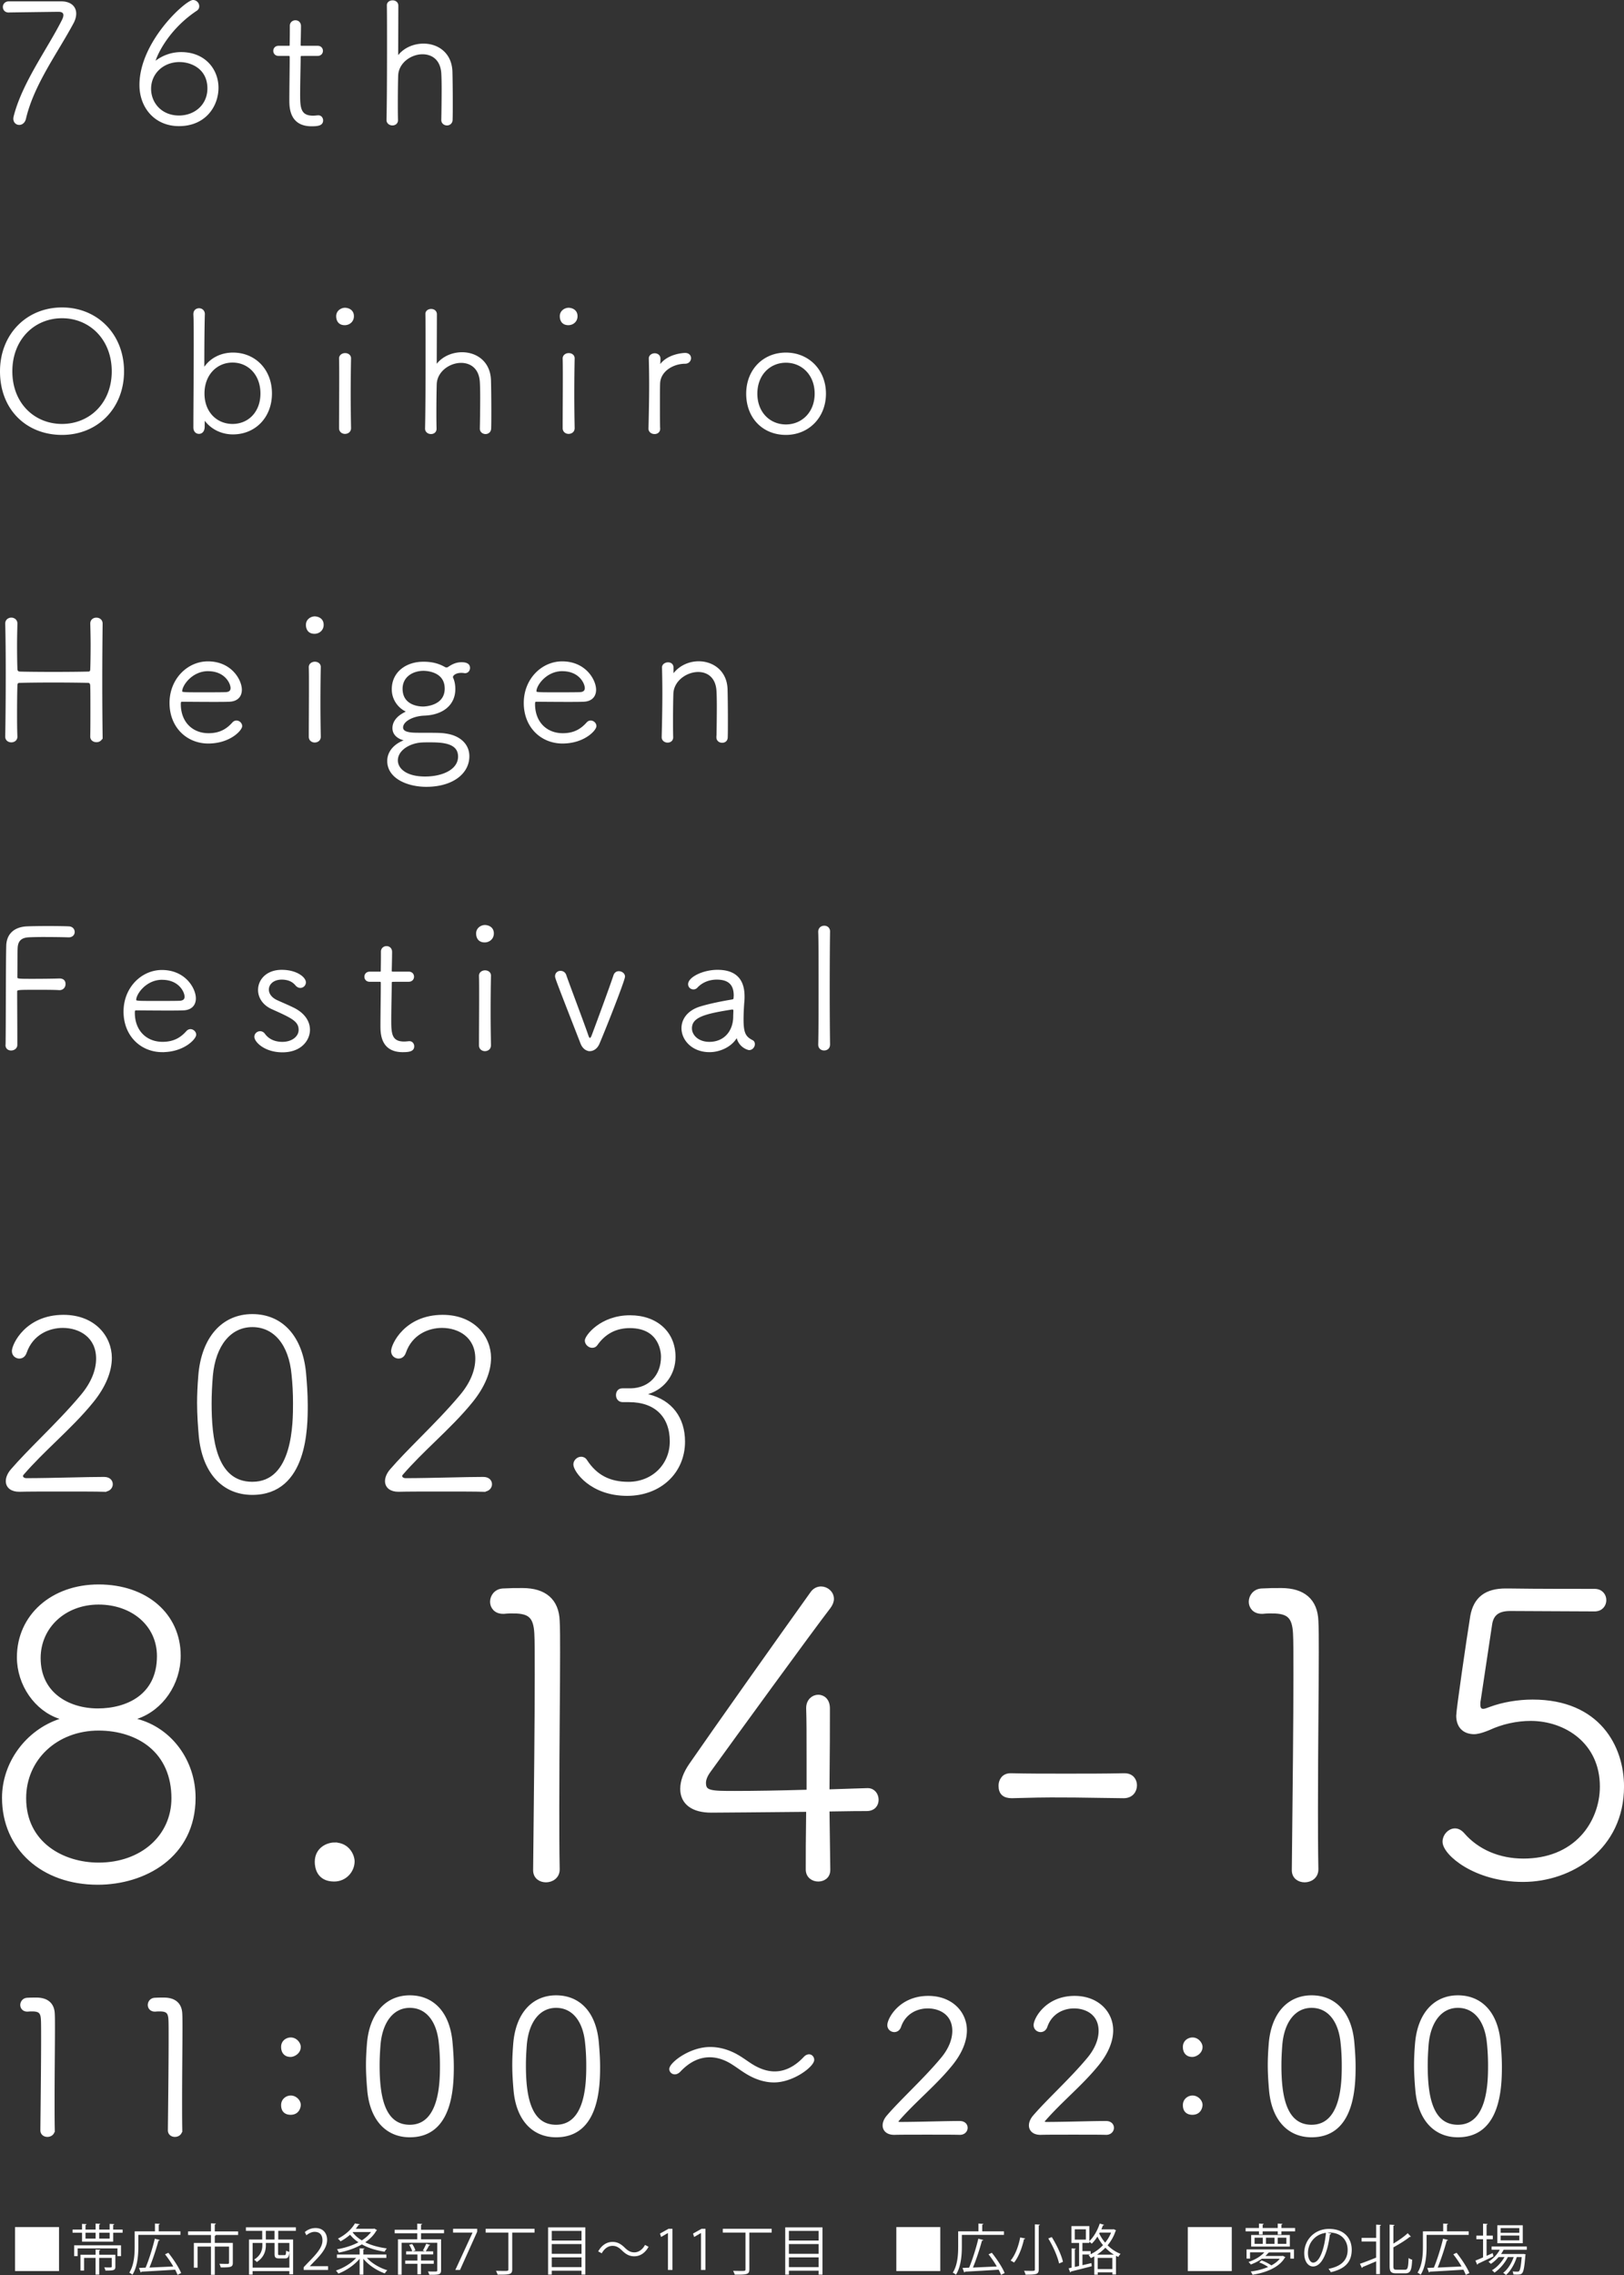
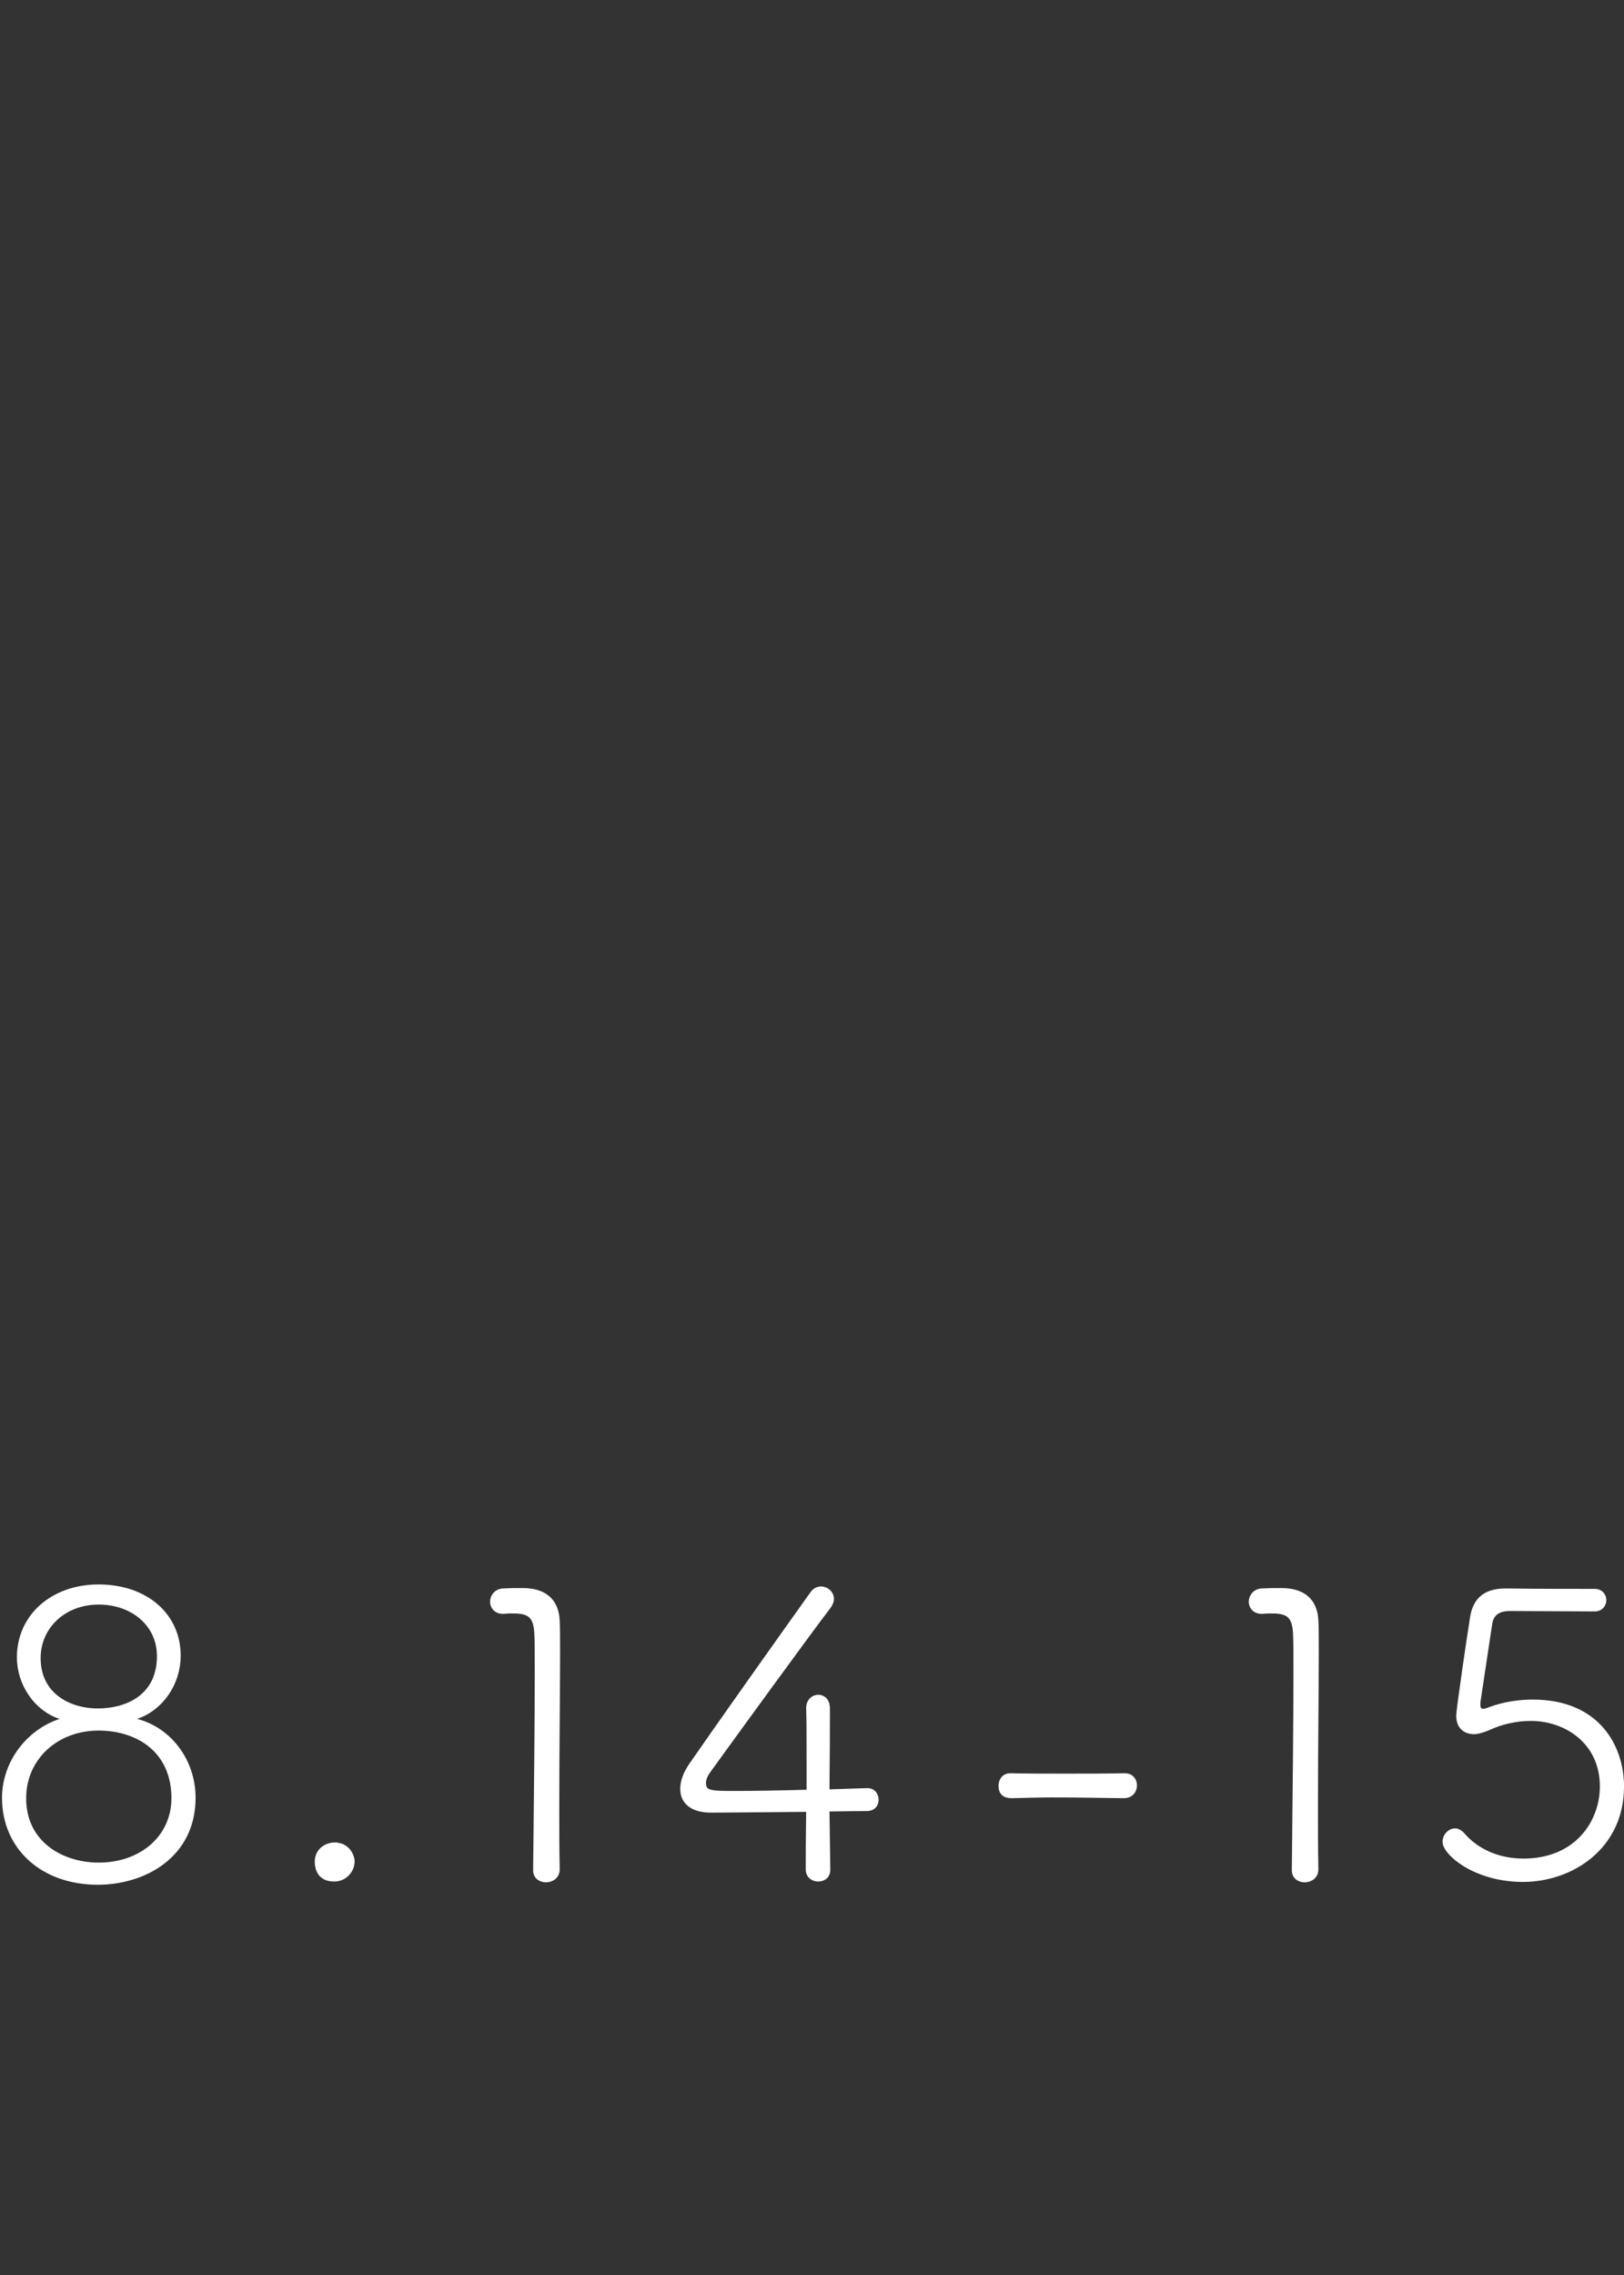
<svg xmlns="http://www.w3.org/2000/svg" width="605.34" height="847.73">
  <rect width="100%" height="100%" fill="#333333" stroke="none" />
  <g fill="#fff">
-     <path d="M5.61 829.86H22v16.39H5.61v-16.39zm36.59.92h3.5v1.19h-3.5v3.32H30.58v-3.32h-3.53v-1.19h3.53v-2.11l1.7.1c-.02.14-.14.25-.41.29v1.72h3.77v-2.23l1.74.1c-.02.14-.14.25-.41.29v1.84h3.89v-2.11l1.74.1c-.02.14-.12.25-.41.29v1.72zm-14.55 9.92v-4.04h17.46v4.04h-1.33v-2.89H28.94v2.89h-1.29zm15.35-.53v4.41c0 1.35-.47 1.5-3.69 1.5-.08-.37-.27-.86-.47-1.21.68.02 1.31.04 1.76.04.92 0 1.04-.02 1.04-.33v-3.24h-4.67v6.23h-1.35v-6.23h-4.28v4.73h-1.35v-5.9h5.64v-1.95l1.76.1c-.02.14-.14.25-.41.29v1.56H43zm-11.13-8.2v2.17h3.77v-2.17h-3.77zm9 2.17v-2.17h-3.89v2.17h3.89zm26.4-1.37h-15.7v4.26c0 3.11-.29 7.6-2.21 10.59-.25-.23-.84-.64-1.17-.78 1.84-2.87 2.01-6.91 2.01-9.82v-5.57h7.56v-2.91l1.82.12c-.02.14-.14.25-.41.29v2.5h8.09v1.31zm-4.53 6.66c1.89 2.36 3.95 5.51 4.78 7.56l-1.35.68c-.21-.55-.51-1.21-.88-1.93-4.61.31-9.51.57-12.54.74a.35.35 0 01-.31.27l-.63-1.66 2.46-.1c1.23-2.89 2.66-7.48 3.44-10.8l1.84.49c-.04.14-.23.25-.49.27-.8 2.99-2.15 7.11-3.36 10l8.89-.41c-.88-1.54-2.01-3.18-3.07-4.53l1.23-.57zm26.01-7.97v1.35h-8.59v.02h.31c-.02.14-.14.25-.41.29v2.64h6.72v7.4c0 1.62-.66 1.74-4.51 1.74-.06-.41-.31-.98-.49-1.37 1.48.04 2.73.04 3.12.04.37-.04.47-.12.47-.41v-6.04h-5.31v10.53h-1.43v-10.53h-4.98v7.87h-1.39v-9.22h6.37v-2.95H70.1v-1.35h8.53v-3.01l1.86.1c-.02.16-.14.27-.43.31v2.6h8.69zm21.53-.19h-6.56v3.22h5.53v12.99h-1.39v-1.21H94.15v1.31h-1.33v-13.09h4.92v-3.22h-6.07v-1.33h18.61v1.33zm-2.42 13.71v-9.2h-4.2v4c0 .45.08.53.62.53h1.76c.47 0 .55-.21.62-1.68.27.21.8.39 1.19.49-.16 1.95-.51 2.42-1.64 2.42h-2.09c-1.46 0-1.78-.37-1.78-1.74v-4.02H99.1v.9c0 1.97-.66 4.49-3.4 6.21-.18-.25-.7-.74-1-.9 2.58-1.56 3.09-3.67 3.09-5.35v-.86h-3.63v9.2h13.71zm-5.53-10.49v-3.22h-3.24v3.22h3.24zm19.96 11.35h-9.08v-1.04l1.5-1.58c3.65-3.69 5.49-5.92 5.49-8.42 0-1.64-.72-3.16-2.93-3.16-1.23 0-2.34.68-3.07 1.27l-.57-1.19a6.01 6.01 0 013.98-1.5c3.09 0 4.32 2.25 4.32 4.37 0 2.89-2.03 5.35-5.21 8.54l-1.21 1.27v.04h6.78v1.39zm21.71-4.5h-7.25c1.82 2.03 4.82 3.77 7.62 4.61-.33.29-.74.82-.94 1.17-2.91-1.02-6.05-3.07-7.99-5.45v5.92h-1.39v-5.94c-1.95 2.38-5.1 4.47-7.93 5.55-.21-.35-.62-.86-.9-1.15 2.71-.86 5.7-2.68 7.54-4.71h-7.17v-1.25h8.46v-2.32l1.8.1c-.02.16-.14.27-.41.29v1.93h8.57v1.25zm-4.47-10.92l1.02.57c-.04.08-.16.14-.25.18-.98 1.74-2.44 3.18-4.16 4.37 2.29 1.13 5.06 1.88 8.05 2.27-.29.31-.66.86-.82 1.23-3.16-.49-6.07-1.37-8.48-2.73-2.6 1.5-5.64 2.5-8.61 3.07-.1-.37-.41-.94-.66-1.25 2.71-.45 5.55-1.31 7.99-2.6-1.21-.8-2.25-1.74-3.12-2.83-1 .9-2.19 1.74-3.57 2.48-.23-.33-.66-.8-.98-1 3.09-1.54 5.27-3.77 6.35-5.68l1.8.31c-.04.14-.18.25-.45.25-.29.47-.63.94-1.02 1.43h6.64l.25-.08zm-7.95 1.29l-.12.12c.86 1.17 2.03 2.15 3.4 2.99 1.39-.88 2.58-1.93 3.44-3.11h-6.72zm33.94.45h-8.57v2.25h7.46v11.54c0 .86-.23 1.27-.86 1.48-.66.21-1.84.23-3.53.21-.1-.37-.31-.88-.51-1.25.7.02 1.35.04 1.88.04 1.52 0 1.6 0 1.6-.47v-10.25h-13.28v11.89h-1.37v-13.18h7.19v-2.25h-8.42v-1.31h8.42v-2.29l1.84.12c-.02.14-.14.25-.43.29v1.88h8.57v1.31zm-3.85 11.37h-4.75v3.91h-1.33v-3.91h-4.55v-1.19h4.55v-2.28h-4.2v-1.15h2.27c-.18-.68-.66-1.7-1.15-2.44l1.11-.31c.53.72 1.02 1.74 1.23 2.42l-1.04.33h4.63c-.27-.1-.64-.25-.82-.31.43-.7.96-1.8 1.25-2.54l1.5.45c-.06.12-.2.18-.41.18-.33.63-.84 1.56-1.29 2.21h2.79v1.15h-4.53v2.28h4.75v1.19zm7.2-13.03h9v1.09l-6.41 14.26h-1.74l6.41-13.89v-.04h-7.25v-1.41zm30.38 0v1.41h-8.32v13.67c0 1.09-.29 1.54-1.07 1.76-.78.25-2.15.27-4.38.25-.1-.41-.39-1.03-.62-1.43 1.07.02 2.09.04 2.85.04 1.64 0 1.78 0 1.78-.62v-13.67h-8.46v-1.41h18.22zm5.05-.54h13.89v17.62h-1.43v-1.46h-11.09v1.46h-1.37v-17.62zm12.46 1.33h-11.09v3.59h11.09v-3.59zm0 4.9h-11.09v3.63h11.09v-3.63zm-11.09 8.59h11.09v-3.63h-11.09v3.63zm36.09-7.58c-1.29 2.32-3.18 3.55-5.33 3.55-1.84 0-3.14-.76-4.57-2.15-1.13-1.09-2.05-1.74-3.57-1.74-1.66 0-3.11 1.13-3.98 2.77l-1.33-.7c1.29-2.32 3.18-3.54 5.33-3.54 1.84 0 3.14.76 4.57 2.15 1.13 1.09 2.07 1.74 3.57 1.74 1.66 0 3.12-1.13 3.98-2.77l1.33.7zm7.22 8.64v-13.75h-.04l-2.52 1.46-.41-1.27 3.18-1.78h1.46v15.35h-1.66zm12.32 0v-13.75h-.04l-2.52 1.46-.41-1.27 3.18-1.78h1.45v15.35h-1.66zm26.34-15.34v1.41h-8.32v13.67c0 1.09-.29 1.54-1.07 1.76-.78.25-2.15.27-4.38.25-.1-.41-.39-1.03-.62-1.43 1.07.02 2.09.04 2.85.04 1.64 0 1.78 0 1.78-.62v-13.67h-8.46v-1.41h18.22zm5.05-.54h13.89v17.62h-1.43v-1.46h-11.09v1.46h-1.37v-17.62zm12.46 1.33h-11.09v3.59h11.09v-3.59zm0 4.9h-11.09v3.63h11.09v-3.63zm-11.09 8.59h11.09v-3.63h-11.09v3.63zm40.04-14.92h16.39v16.39H334.1v-16.39zm40.13 2.91h-15.7v4.26c0 3.11-.29 7.6-2.21 10.59-.25-.23-.84-.64-1.17-.78 1.84-2.87 2.01-6.91 2.01-9.82v-5.57h7.56v-2.91l1.82.12c-.02.14-.14.25-.41.29v2.5h8.09v1.31zm-4.53 6.66c1.89 2.36 3.96 5.51 4.78 7.56l-1.35.68c-.2-.55-.51-1.21-.88-1.93-4.61.31-9.51.57-12.54.74a.35.35 0 01-.31.27l-.63-1.66 2.46-.1c1.23-2.89 2.66-7.48 3.44-10.8l1.84.49c-.04.14-.23.25-.49.27-.8 2.99-2.15 7.11-3.36 10l8.89-.41c-.88-1.54-2.01-3.18-3.07-4.53l1.23-.57zm12.45-5.33c-.04.16-.18.25-.45.25-.59 2.66-1.82 6.41-3.71 8.73-.33-.23-.92-.57-1.29-.74 1.88-2.21 3.05-5.8 3.57-8.61l1.88.37zm3.59-5.25l1.88.1c-.02.16-.14.27-.43.29v16.35c0 1.07-.29 1.5-.98 1.74-.74.23-2.01.27-3.93.27-.1-.41-.35-1.07-.59-1.46.92.02 1.8.04 2.46.04 1.43 0 1.6 0 1.6-.57v-16.76zm9.02 14.57c-.51-2.46-2.19-6.35-4.02-9.32l1.31-.51c1.84 2.93 3.63 6.74 4.16 9.22l-1.46.62zm20.35-12.78l.9.43c-.02.1-.12.16-.18.23-.66 2.03-1.7 3.81-2.97 5.35 1.31 1.31 2.93 2.46 4.84 3.2-.29.25-.68.78-.86 1.13-.29-.12-.57-.27-.86-.41v6.97h-1.33v-.8h-5.47v.86h-1.29v-6.84c-.43.25-.88.47-1.31.66-.18-.33-.53-.84-.82-1.09l.57-.25h-2.85v3.98l3.34-.78.12 1.17c-2.85.74-5.86 1.5-7.77 1.97-.02.16-.12.27-.27.31l-.57-1.5 1.11-.25v-7.19l1.56.12c-.02.12-.12.23-.37.27v6.54l1.6-.37v-8.57h-2.85v-6.29h6.68v5.59c1.6-1.48 3.03-3.96 3.87-6.54l1.62.49c-.06.14-.22.21-.43.18-.18.49-.39 1-.59 1.5h4.34l.25-.06zm-14.49.04v3.85h4.14v-3.85h-4.14zm5.92 8.16v1.13c1.64-.78 3.24-1.93 4.61-3.38-.86-1.04-1.56-2.15-2.09-3.18-.66 1.03-1.37 1.93-2.13 2.64-.21-.22-.59-.55-.88-.78v.49h-2.58v3.07h3.07zm8.67 1.29c-1.21-.74-2.25-1.62-3.18-2.58-.96 1-2.03 1.87-3.12 2.58h6.29zm-6.05 5.37h5.47v-4.16h-5.47v4.16zm.57-13.26c.53 1.13 1.27 2.32 2.21 3.42.92-1.13 1.68-2.38 2.21-3.75h-4.24l-.18.33zm33.02-2.38h16.39v16.39h-16.39v-16.39zm34.89.35h5.1v1.25h-5.1v1.17h-1.37v-1.17h-5.62v1.17h-1.37v-1.17h-4.98v-1.25h4.98v-1.66l1.78.1c-.02.14-.14.25-.41.29v1.27h5.62v-1.66l1.76.1c-.02.16-.12.25-.39.29v1.27zm-12.99 11.41v-3.44h17.68v3.44h-1.35v-2.32h-7.81c-.08.06-.18.08-.33.08-.33.41-.72.84-1.17 1.25h6.25l.25-.06.96.51c-.04.08-.14.14-.21.18-2.15 3.71-7.23 5.62-12.05 6.37-.14-.37-.43-.9-.68-1.21 2.21-.27 4.51-.84 6.5-1.7-.92-.64-2.19-1.31-3.32-1.68l.84-.76c1.29.43 2.79 1.21 3.69 1.86 1.27-.68 2.36-1.5 3.12-2.48h-6.66c-1.11.78-2.48 1.54-4.14 2.15-.18-.29-.57-.74-.86-.94 2.73-.92 4.75-2.27 5.9-3.59h-5.31v2.32h-1.31zm1.72-8.81h14.41v4.32h-14.41v-4.32zm4.32 3.3v-2.29h-3.05v2.29h3.05zm4.37 0v-2.29h-3.18v2.29h3.18zm4.43 0v-2.29h-3.22v2.29h3.22zm16.72-3.83a.54.54 0 01-.51.33c-.74 6.37-2.87 11.93-6.27 11.93-1.72 0-3.28-1.72-3.28-4.96 0-4.92 3.83-9.04 9.22-9.04 5.92 0 8.48 3.75 8.48 7.75 0 4.88-2.83 7.23-7.79 8.38-.18-.33-.53-.88-.86-1.25 4.71-.9 7.13-3.2 7.13-7.07 0-3.38-2.17-6.46-6.97-6.46-.21 0-.43.02-.62.04l1.45.35zm-1.97-.27c-4.14.51-6.7 3.93-6.7 7.52 0 2.19.94 3.57 1.93 3.57 2.48 0 4.26-5.47 4.78-11.09zm18.72 1.89v-4.96l1.82.12c-.02.14-.14.25-.41.29v18.05h-1.41v-4.78c-1.91.82-3.79 1.62-5.06 2.13 0 .16-.1.31-.25.35l-.74-1.56c1.54-.51 3.79-1.39 6.04-2.3v-6h-5.43v-1.35h5.43zm6.43 10.55c0 1.07.21 1.29 1.13 1.29h3.24c1 0 1.15-.9 1.29-4.37.35.29.92.55 1.33.64-.18 3.77-.55 5.08-2.54 5.08h-3.44c-1.86 0-2.42-.57-2.42-2.66v-15.49l1.84.12c-.02.14-.14.25-.43.29v6.66c2.01-1.21 4.06-2.64 5.33-3.87l1.19 1.29c-.06.06-.14.08-.25.08-.06 0-.12 0-.18-.02-1.48 1.25-3.87 2.68-6.09 3.93v7.03zm28.07-11.68h-15.7v4.26c0 3.11-.29 7.6-2.21 10.59-.25-.23-.84-.64-1.17-.78 1.84-2.87 2.01-6.91 2.01-9.82v-5.57h7.56v-2.91l1.82.12c-.02.14-.14.25-.41.29v2.5h8.09v1.31zm-4.53 6.66c1.89 2.36 3.96 5.51 4.78 7.56l-1.35.68c-.21-.55-.51-1.21-.88-1.93-4.61.31-9.51.57-12.54.74a.35.35 0 01-.31.27l-.63-1.66 2.46-.1c1.23-2.89 2.66-7.48 3.44-10.8l1.84.49c-.04.14-.23.25-.49.27-.8 2.99-2.15 7.11-3.36 10l8.89-.41c-.88-1.54-2.01-3.18-3.07-4.53l1.23-.57zm11.2 1.15l2.25-1.02c.04.12.08.25.29 1.21-2.11 1.02-4.36 2.11-5.8 2.77 0 .16-.1.29-.23.35l-.68-1.54c.78-.31 1.76-.72 2.85-1.19v-6.78h-2.5v-1.33h2.5v-4.47l1.7.12c-.02.14-.12.23-.39.27v4.08h2.32v1.33h-2.32v6.21zm14.98-2.25h-8.65c-.27.53-.59 1.04-.94 1.56h8.09l.29-.02.76.12-.08.41c-.35 4.45-.68 6.07-1.23 6.66-.49.51-1 .51-2.07.51-.35 0-.76-.02-1.17-.04-.02-.35-.12-.84-.31-1.15.8.08 1.52.08 1.82.08s.47-.02.63-.21c.37-.39.68-1.76.96-5.21h-1.84c-.78 2.54-2.34 5.29-4.04 6.68-.27-.27-.68-.62-1.04-.8 1.66-1.19 3.13-3.57 3.93-5.88h-2.17c-1.09 2.21-3.09 4.55-5 5.8-.23-.29-.61-.66-.94-.88 1.74-.98 3.59-2.95 4.69-4.92h-2.21c-.86 1-1.87 1.88-2.89 2.54-.21-.23-.61-.62-.88-.82 1.62-.98 3.22-2.6 4.22-4.45h-3.05v-1.21h13.12v1.21zm-1.5-9.14v6.68h-9.49v-6.68h9.49zm-1.29 2.81v-1.76h-6.95V832h6.95zm0 2.81v-1.78h-6.95v1.78h6.95z" />
-     <path d="M38.8 555.35h.08c1.75 0 2.66-1.16 2.66-2.3 0-1.02-.72-2.21-2.75-2.21-3.37 0-8 .1-12.9.21-5.55.12-11.29.25-16.04.25-1.03 0-1.78-.56-1.78-1.33 0-.32.21-.65.36-.79 3.81-4.39 8.03-8.49 12.12-12.45 4.8-4.66 9.76-9.47 13.97-14.71 4.36-5.43 6.67-10.98 6.67-16.04 0-7.72-6.02-15.54-17.54-15.54-13.84 0-18.72 10.71-18.72 13 0 1.49 1.18 2.3 2.3 2.3.49 0 1.68-.18 2.24-1.85 2.45-7.06 8.79-9.58 13.91-9.58 6.44 0 12.94 3.69 12.94 11.95 0 4.57-2.03 9.38-5.86 13.91-4.58 5.48-9.87 10.85-15 16.04-4.07 4.13-7.92 8.03-10.95 11.54-1.18 1.33-1.85 2.84-1.85 4.14 0 2.15 1.71 3.48 4.48 3.48h.18c2.8-.09 9.4-.09 15.79-.09s12.97 0 15.7.09zm35.79-20.32c1.27 13.46 8.54 21.5 19.45 21.5 20.17 0 20.17-24.81 20.17-32.96 0-4.26-.34-8.61-.63-11.92-1.27-13.46-8.57-21.49-19.54-21.49s-18.52 8.41-19.63 22.49c-.31 3.9-.45 7.12-.45 10.11 0 4.45.34 8.9.63 12.28zm19.45 17.62c-14.04 0-15.66-16.96-15.66-29.73 0-3.14.15-6.51.46-10.3 1.04-11.48 6.87-18.61 15.21-18.61s14.08 6.79 15.12 18.15c.36 3.31.55 7 .55 10.67 0 7.37 0 29.82-15.66 29.82zm86.11 2.7h.08c1.75 0 2.66-1.16 2.66-2.3 0-1.02-.72-2.21-2.75-2.21-3.37 0-8 .1-12.9.21-5.55.12-11.29.25-16.04.25-1.03 0-1.78-.56-1.78-1.33 0-.32.21-.65.36-.79 3.81-4.39 8.03-8.49 12.12-12.45 4.8-4.66 9.76-9.47 13.97-14.71 4.36-5.43 6.67-10.98 6.67-16.04 0-7.72-6.02-15.54-17.54-15.54-13.84 0-18.72 10.71-18.72 13 0 1.49 1.18 2.3 2.3 2.3.49 0 1.68-.18 2.24-1.85 2.45-7.06 8.79-9.58 13.91-9.58 6.44 0 12.94 3.69 12.94 11.95 0 4.57-2.03 9.38-5.86 13.91-4.58 5.48-9.87 10.85-15 16.04-4.07 4.13-7.92 8.03-10.95 11.54-1.18 1.33-1.85 2.84-1.85 4.14 0 2.15 1.71 3.48 4.48 3.48h.18c2.8-.09 9.4-.09 15.79-.09s12.97 0 15.7.09zm36.46-12.04c-1.13 0-2.39 1.02-2.39 2.39 0 2.29 6.06 11.19 19.54 11.19 12.21 0 21.08-8.29 21.08-19.72 0-8.77-4.76-15.01-13.06-17.1l-2.02-.51 1.98-.65c5.81-1.91 9.56-7.13 9.56-13.31 0-8.97-6.61-15-16.45-15-10.87 0-16.36 7.42-16.36 8.92 0 1.22 1.21 2.21 2.21 2.21.72 0 1.21-.25 1.58-.82 3.06-4.34 7.26-6.53 12.48-6.53 11.79 0 12.13 9.99 12.13 11.13 0 7.18-4.68 12.12-11.66 12.31h-3.28c-1.36 0-1.84 1.09-1.84 2.03s.53 2.12 2.03 2.12h2.36c9.81 0 15.66 5.65 15.66 15.12 0 8.88-6.85 15.57-15.94 15.57-7.1 0-12.13-2.65-15.84-8.35-.54-.9-1.41-1-1.76-1z" stroke="#fff" stroke-miterlimit="10" />
    <path d="M36.75 591.4c-17.06 0-29.45 11-29.45 26.15 0 9.91 6.39 19.16 15.21 22l2.9.94-2.89.96c-12.23 4.08-20.77 15.78-20.77 28.45 0 18.49 14.27 31.4 34.7 31.4 17.07 0 35.45-9.83 35.45-31.4 0-13.5-8.64-25.19-21-28.43l-3.23-.85 3.16-1.07c9.14-3.09 15.52-12.38 15.52-22.6 0-15.04-12.17-25.55-29.6-25.55zm0 103.65c-13.49 0-28-7.82-28-25 0-14.94 12.04-26.2 28-26.2 7.65 0 14.6 2.26 19.56 6.36 5.62 4.65 8.59 11.51 8.59 19.84 0 14.49-11.84 25-28.15 25zm-.3-57.45c-11.1 0-22.3-6.11-22.3-19.75 0-11.94 9.72-20.95 22.6-20.95s22.75 8.31 22.75 20.2c0 15.11-11.91 20.5-23.05 20.5zm88.23 49.95c-2.46 0-6.35 1.68-6.35 6.2 0 1.91.6 6.35 6.2 6.35 4.11 0 6.65-3.37 6.65-6.5 0-1.9-1.64-6.05-6.5-6.05zm66.69-87.35c6.32 0 8.46 2.05 8.8 8.45.15 2.42.15 7.91.15 15.5 0 17.07-.29 43.73-.48 61.37-.05 4.39-.09 8.23-.12 11.24v.14c0 2.42 1.91 3.5 3.8 3.5s4.1-1.19 4.1-3.8v-.15c-.15-7.19-.15-15.12-.15-22.8 0-11.82.09-23.97.17-34.69.07-8.65.13-16.82.13-23.21 0-4.97 0-9.27-.15-11.79-.28-7.34-4.7-11.21-12.8-11.21-3.15 0-4.32 0-7.3.15-2.5.12-3.85 2.12-3.85 3.95 0 1.69 1.19 3.5 3.8 3.5h.4c1.38-.15 2.46-.15 3.5-.15zm110.14 73.94l-.02 1.03c-.15 10.04-.15 16.09-.15 21.43 0 2.4 1.89 3.5 3.65 3.5 1.61 0 3.5-.88 3.5-3.35v-.15l-.31-22.58 1-.02c8.11-.15 11.97-.15 13.82-.15 2.58 0 3.5-1.65 3.5-3.2 0-1.66-1.05-3.35-3.05-3.35h-.15c-.4 0-1.87.05-4.55.14-2.22.07-5.32.18-9.52.31l-1.04.03v-1.04c.16-15.29.16-22.84.16-30.14 0-3.03-1.81-4.1-3.35-4.1-1.7 0-3.5 1.38-3.5 3.95v.15c.15 4.18.15 10.29.15 18.75v12.52l-.97.03c-9.46.28-19.7.45-26.73.45-8.83 0-11.8 0-11.8-4 0-1.4.62-2.96 1.84-4.64 8.93-12.37 38.17-52.59 44.72-61.07.73-.98 1.14-1.99 1.14-2.84 0-2.18-1.96-3.65-3.8-3.65-1.21 0-2.34.61-3.08 1.67-11.7 16.35-36.35 51.14-45.14 63.89-2.17 3.12-3.27 6.11-3.27 8.88 0 4.99 3.84 7.85 10.55 7.85 1.43 0 20.89-.15 35.39-.3h1.03zm91.84-5.39c4.48 0 9.54.07 15.94.17 2.87.04 6.03.09 9.57.13 2.72 0 3.94-1.91 3.94-3.8 0-1.61-.96-3.5-3.65-3.5H419c-6.74.15-14.37.15-21.75.15s-14.41 0-20.42-.15h-.13c-2.58 0-3.5 1.97-3.5 3.65 0 2.52 1.22 3.65 3.95 3.65l2.79-.07c4.76-.12 8.87-.23 13.41-.23zm80.82-68.55c6.32 0 8.46 2.05 8.8 8.45.15 2.42.15 7.91.15 15.5 0 17-.29 43.57-.48 61.16-.05 4.48-.09 8.39-.12 11.45v.14c0 2.42 1.91 3.5 3.8 3.5s4.1-1.19 4.1-3.8v-.15c-.15-7.19-.15-15.12-.15-22.8 0-11.82.09-23.97.17-34.69.07-8.65.13-16.82.13-23.21 0-4.97 0-9.27-.15-11.79-.28-7.34-4.7-11.21-12.8-11.21-3.15 0-4.32 0-7.3.15-2.5.12-3.85 2.12-3.85 3.95 0 1.69 1.19 3.5 3.8 3.5h.4c1.38-.15 2.46-.15 3.5-.15zm68.18 82.1c-1.91 0-3.65 1.88-3.65 3.95 0 4.16 11.25 14 29 14s36.65-11.87 36.65-34.55c0-14.48-8.66-31.4-33.05-31.4-5.39 0-10.92.94-15.56 2.64l-.25.1c-1.15.43-1.9.71-2.64.71s-2.05-.32-2.05-2.5c0-.62 0-1.15.17-2l4.19-27.85c.54-4.16 3-6.1 7.74-6.1 2.39 0 9.5.04 16.44.08 6.59.04 13.01.07 15.06.07 2.3 0 3.35-1.66 3.35-3.2s-1.05-3.2-3.35-3.2c-22.71 0-29.19-.1-31.32-.14-.45 0-.73-.01-.93-.01h-.9c-7.17 0-11.05 2.98-12.22 9.38-1.48 9.18-5.23 34.99-5.23 37.02 0 3.75 2.1 5.9 5.75 5.9.51 0 2.03-.14 5.17-1.43 4.85-2.27 10.49-3.52 15.83-3.52 13.32 0 26.8 8.74 26.8 25.45 0 7.04-2.65 13.94-7.26 18.94-5.38 5.83-13.07 8.91-22.24 8.91s-17.35-3.48-22.81-9.8c-.83-.95-1.76-1.45-2.69-1.45z" stroke="#fff" stroke-miterlimit="10" stroke-width="2" />
-     <path d="M3.21 4.41c-1.26 0-1.89-.88-1.89-1.83 0-.88.63-1.76 1.89-1.83h19.53c3.59 0 5.42 1.83 5.42 4.35 0 1.01-.31 2.2-.95 3.4-5.92 11.09-14.74 22.81-17.77 35.66-.32 1.45-1.32 2.14-2.27 2.14-1.01 0-1.95-.76-1.95-2.08 0-.25.06-.57.13-.88C8.56 30.8 17.95 18.26 23.31 7.55c.38-.76.57-1.39.57-1.89 0-.95-.63-1.51-2.08-1.51-.44 0-15.31.19-18.52.25h-.06zm63.51 42.34c-9.01 0-14.49-6.87-14.49-15.06C52.22 15.56 69.42.25 71.94.25c1.2 0 2.08 1.01 2.08 2.08 0 .57-.25 1.13-.88 1.51C61.55 11.59 57.7 22.17 57.7 22.87q0 .13.06.13c.13 0 .25-.06.5-.25a15.43 15.43 0 019.26-3.09c8.82 0 13.67 6.3 13.67 13.04S76.53 46.75 66.7 46.75zm.25-23.88c-6.3 0-10.9 4.47-10.9 10.21 0 5.36 4.03 10.21 10.65 10.21 5.92 0 10.84-4.1 10.84-10.33 0-7.5-6.24-10.08-10.58-10.08zm45.86-2.27c-1.01 0-1.01.13-1.01.95 0 2.39-.19 8.88-.19 13.55 0 4.91.13 8.25 5.04 8.25.57 0 1.13-.06 1.76-.13h.25c.94 0 1.51.82 1.51 1.64 0 1.64-1.51 1.95-4.03 1.95-8.06 0-8.06-6.87-8.06-9.64 0-4.03.13-11.72.13-14.81v-1.01c0-.63-.19-.76-.63-.76h-3.72c-1.2 0-1.76-.82-1.76-1.64s.57-1.64 1.76-1.64h3.65c.57 0 .69-.06.69-.63 0-.25.06-3.28.06-5.48V9.63c0-1.2.94-1.83 1.83-1.83.94 0 1.83.63 1.83 1.95 0 1.83-.13 6.87-.13 6.87 0 .69.13.69.94.69h5.61c1.2 0 1.76.82 1.76 1.64s-.57 1.64-1.76 1.64h-5.54zm51.91 24.07c.06-2.65.13-7.56.13-11.53 0-2.58-.06-4.79-.13-5.8-.31-5.23-3.65-7.37-7.25-7.37-4.35 0-9.14 3.28-9.32 8.19-.06 1.95-.13 5.67-.13 10.14 0 2.02 0 4.16.06 6.43v.06c0 1.13-.88 1.7-1.83 1.7s-1.95-.63-1.95-1.76v-.06c.13-4.91.19-16.32.19-26.34 0-7.06 0-13.42-.06-16.32v-.06c0-1.01.94-1.58 1.89-1.58s1.89.57 1.89 1.76c0 2.33-.06 17.26-.06 18.59 0 .19.06.31.13.31s.13-.13.25-.25c2.2-2.83 5.8-4.28 9.32-4.28 5.23 0 10.27 3.28 10.52 10.14.06 2.02.13 6.68.13 11.03 0 2.65 0 5.23-.06 6.93 0 1.26-.95 1.89-1.83 1.89-.94 0-1.89-.63-1.89-1.76v-.06zM.25 138.37c0-13.67 9.77-23.56 22.87-23.56s22.87 9.89 22.87 23.56-9.77 23.44-22.87 23.44S.25 152.55.25 138.37zm41.65 0c0-12.03-8.38-20.04-18.78-20.04s-18.77 8-18.77 20.04 8.38 19.85 18.77 19.85 18.78-7.88 18.78-19.85zm34.2-21.23c-.13 4.79-.19 11.59-.19 19.15 0 .44 0 .69.13.69s.31-.13.57-.5c2.2-2.96 5.92-4.85 10.21-4.85 8.19 0 14.3 6.17 14.3 14.99s-6.11 15-14.3 15c-3.72 0-7.43-1.51-9.95-4.54-.38-.5-.57-.76-.69-.76-.06 0-.13 0-.13 2.58s-1.76 2.52-1.89 2.52c-.94 0-1.83-.69-1.83-2.14 0-6.49.13-20.29.13-30.56 0-5.17 0-9.45-.13-11.47-.06-1.89 1.32-2.14 1.89-2.14.95 0 1.89.69 1.89 1.95v.06zm21.23 29.49c0-7.06-4.66-11.78-10.65-11.78s-10.71 4.72-10.71 11.78 4.73 11.59 10.71 11.59 10.65-4.54 10.65-11.59zm31.19-25.71c-2.96 0-2.96-2.71-2.96-3.09 0-1.95 1.76-2.9 3.02-2.9.95 0 3.09.5 3.09 2.9 0 1.95-1.58 3.09-3.15 3.09zm2.08 38.62c0 1.26-1.01 1.89-2.02 1.89-.94 0-1.95-.63-1.95-1.89 0-5.36.06-12.73.06-18.59 0-2.96 0-5.54-.06-7.31v-.06c0-1.13 1.01-1.76 2.02-1.76.95 0 1.95.57 1.95 1.7v.06c-.06 2.65-.13 7.81-.13 13.23 0 4.47.06 9.14.13 12.66v.06zm48.51.13c.06-2.65.13-7.56.13-11.53 0-2.58-.06-4.79-.13-5.8-.31-5.23-3.65-7.37-7.25-7.37-4.35 0-9.14 3.28-9.32 8.19-.06 1.95-.13 5.67-.13 10.14 0 2.02 0 4.16.06 6.43v.06c0 1.13-.88 1.7-1.83 1.7s-1.95-.63-1.95-1.76v-.06c.13-4.91.19-16.32.19-26.34 0-7.06 0-13.42-.06-16.32v-.06c0-1.01.94-1.58 1.89-1.58s1.89.57 1.89 1.76c0 2.33-.06 17.26-.06 18.59 0 .19.06.32.13.32s.13-.13.25-.25c2.21-2.84 5.8-4.29 9.32-4.29 5.23 0 10.27 3.28 10.52 10.14.06 2.02.13 6.68.13 11.03 0 2.65 0 5.23-.06 6.93 0 1.26-.95 1.89-1.83 1.89-.94 0-1.89-.63-1.89-1.76v-.06zm32.76-38.75c-2.96 0-2.96-2.71-2.96-3.09 0-1.95 1.76-2.9 3.02-2.9.95 0 3.09.5 3.09 2.9 0 1.95-1.58 3.09-3.15 3.09zm2.08 38.62c0 1.26-1.01 1.89-2.02 1.89-.94 0-1.95-.63-1.95-1.89 0-5.36.06-12.73.06-18.59 0-2.96 0-5.54-.06-7.31v-.06c0-1.13 1.01-1.76 2.02-1.76.95 0 1.95.57 1.95 1.7v.06c-.06 2.65-.13 7.81-.13 13.23 0 4.47.06 9.14.13 12.66v.06zm31.87.25c0 1.13-.88 1.7-1.83 1.7-1.01 0-2.02-.63-2.02-1.76v-.06c.13-5.1.25-11.03.25-16.44 0-3.53-.06-6.87-.13-9.64v-.06c0-1.01 1.01-1.64 1.95-1.64s1.89.57 1.89 1.76c0 .95-.06 1.39-.06 2.27 0 .19.06.31.06.31.06 0 .19-.13.25-.25 2.77-3.84 8.44-4.22 9.2-4.22 1.32 0 1.95.82 1.95 1.7s-.69 1.83-1.95 1.83c-4.47 0-9.45 2.84-9.58 7.69-.06 1.64-.06 4.54-.06 8.13 0 2.58 0 5.54.06 8.63v.06zm32.57-13.1c0-8.76 6.17-15.06 14.55-15.06s14.68 6.3 14.68 15.06-6.3 15.12-14.68 15.12-14.55-6.05-14.55-15.12zm25.52 0c0-7.12-4.91-11.78-10.96-11.78s-10.9 4.66-10.9 11.78 4.85 11.72 10.9 11.72 10.96-4.66 10.96-11.72zM37.99 274.48c0 1.2-1.01 1.83-2.02 1.83-1.07 0-2.08-.63-2.08-1.83v-.06c.06-3.15.06-6.49.06-9.51 0-4.09 0-7.56-.06-9.2 0-1.26-.5-1.51-1.13-1.51-2.39-.06-7.56-.13-12.66-.13s-10.14.06-12.47.13c-.82 0-1.39.06-1.39 1.26-.06 1.7-.13 5.61-.13 10.14 0 2.77 0 5.8.13 8.82v.06c0 1.26-1.01 1.89-2.02 1.89s-2.02-.63-2.02-1.89v-.06c.13-6.93.19-15.5.19-23.56 0-6.99-.06-13.61-.19-18.46v-.06c0-1.26 1.01-1.95 2.02-1.95s2.02.69 2.02 1.95v.06c-.06 2.65-.13 5.36-.13 7.88 0 3.84.06 7.18.13 8.82 0 1.13.5 1.32 1.13 1.39 1.57.06 6.8.13 12.22.13s11.09-.06 13.36-.13c.82 0 .95-.57.95-1.32.06-1.51.13-4.91.13-8.82 0-2.52-.06-5.29-.13-7.94v-.06c0-1.32 1.01-1.95 2.02-1.95 1.07 0 2.08.69 2.08 1.95v.06c-.06 5.36-.13 13.42-.13 21.36s.06 15.75.13 20.67v.06zm39.69 2.33c-8 0-14.24-5.99-14.24-14.87s6.62-15.25 14.05-15.25c8.63 0 12.41 6.74 12.41 10.33 0 2.39-1.45 4.16-4.6 4.22-1.45.06-3.59.06-5.92.06-4.73 0-10.08-.06-11.47-.06-.63 0-.76.25-.76 1.13 0 6.87 4.54 11.09 10.58 11.09 4.6 0 7.18-1.95 9.14-4.16.38-.38.82-.57 1.26-.57.95 0 1.89.82 1.89 1.83 0 1.45-4.41 6.24-12.35 6.24zm-.13-26.97c-6.05 0-9.89 5.42-9.89 7.75 0 .63.57.63 7.88.63 3.28 0 6.8 0 8.57-.06 1.51-.06 2.08-.76 2.08-1.76 0-1.83-2.21-6.55-8.63-6.55zm39.69-13.92c-2.96 0-2.96-2.71-2.96-3.09 0-1.95 1.76-2.9 3.02-2.9.95 0 3.09.5 3.09 2.9 0 1.95-1.58 3.09-3.15 3.09zm2.08 38.62c0 1.26-1.01 1.89-2.02 1.89-.94 0-1.95-.63-1.95-1.89 0-5.36.06-12.73.06-18.59 0-2.96 0-5.54-.06-7.31v-.06c0-1.13 1.01-1.76 2.02-1.76.95 0 1.95.57 1.95 1.7v.06c-.06 2.65-.13 7.81-.13 13.23 0 4.47.06 9.14.13 12.66v.06zm38.49-27.72c2.83 0 5.36.5 7.81 1.89.31.19.57.25.82.25s.5-.06.76-.25c1.64-1.13 3.09-1.7 4.85-1.7 2.52 0 2.9 1.07 2.9 1.89s-.57 1.7-1.64 1.7c-.13 0-.31-.06-.44-.06-.32-.06-.69-.06-1.01-.06-2.08 0-3.28 1.07-3.28 1.83 0 .13.06.25.13.44.63 1.39.76 2.96.76 4.03 0 5.48-4.1 9.39-11.47 9.64-4.16.19-8 2.21-8 4.66 0 2.02 3.02 2.21 6.05 2.21 8.19 0 8.63.06 10.21.31 4.79.69 8.44 3.59 8.44 8.19 0 6.36-6.11 11.15-15.81 11.15-6.87 0-14.3-3.02-14.3-9.39 0-3.53 2.65-6.17 5.92-7.43.44-.19.69-.25.69-.32s-.38-.06-.95-.25c-2.08-.63-3.72-2.02-3.72-4.22 0-1.26.44-3.72 4.41-5.73.44-.25.63-.38.63-.5s-.38-.25-.82-.5c-2.39-1.39-4.47-4.16-4.47-7.75 0-6.49 5.48-10.02 11.4-10.02h.13zm2.14 29.55c-1.01 0-2.02 0-2.83.06-4.35.25-9.07 2.9-9.07 6.93 0 2.96 3.02 6.24 10.4 6.24 6.55 0 12.54-2.65 12.54-7.69 0-5.48-6.62-5.54-11.03-5.54zm-2.08-26.65c-4.16 0-8.06 2.39-8.06 6.93 0 6.87 7.31 6.87 7.88 6.87.82 0 8.32-.32 8.32-6.93s-7.12-6.87-8.13-6.87zm51.85 27.09c-8 0-14.24-5.99-14.24-14.87s6.62-15.25 14.05-15.25c8.63 0 12.41 6.74 12.41 10.33 0 2.39-1.45 4.16-4.6 4.22-1.45.06-3.59.06-5.92.06-4.73 0-10.08-.06-11.47-.06-.63 0-.76.25-.76 1.13 0 6.87 4.54 11.09 10.58 11.09 4.6 0 7.18-1.95 9.14-4.16.38-.38.82-.57 1.26-.57.95 0 1.89.82 1.89 1.83 0 1.45-4.41 6.24-12.35 6.24zm-.13-26.97c-6.05 0-9.89 5.42-9.89 7.75 0 .63.57.63 7.88.63 3.28 0 6.8 0 8.57-.06 1.51-.06 2.08-.76 2.08-1.76 0-1.83-2.21-6.55-8.63-6.55zm57.72 24.89c.06-2.65.13-7.56.13-11.53 0-2.58-.06-4.79-.13-5.8-.31-5.1-3.53-7.25-7.06-7.25-4.41 0-9.39 3.4-9.51 8.44-.06 1.95-.13 5.42-.13 9.76 0 2.02 0 4.1.06 6.36v.06c0 1.13-.88 1.7-1.83 1.7s-1.95-.63-1.95-1.76v-.06c.13-5.1.25-10.96.25-16.32 0-3.53-.06-6.8-.13-9.58v-.06c0-1.01 1.01-1.64 2.02-1.64.88 0 1.76.5 1.76 1.7v2.39c0 .19.06.25.06.25.06 0 .19-.06.25-.19 2.27-3.02 5.86-4.54 9.32-4.54 5.23 0 10.27 3.4 10.52 10.08.06 2.02.13 6.68.13 11.03 0 2.65 0 5.23-.06 6.93 0 1.26-.88 1.83-1.83 1.83s-1.89-.63-1.89-1.76v-.06zM2.33 389.35c.13-7.62.06-30.3.25-36.98.13-4.16 2.77-6.68 7.37-6.93 1.13-.06 4.54-.13 7.94-.13s6.74.06 7.81.13c1.26.06 1.89.95 1.89 1.83s-.63 1.76-2.02 1.76h-.06c-1.2-.06-5.42-.13-9.2-.13-2.46 0-4.73.06-5.8.13-2.71.19-3.97 1.51-4.16 3.91-.13 1.58-.06 7.31-.13 11.03 0 1.01.13 1.01 5.99 1.01 3.78 0 8.44-.06 9.89-.13.31 0 2.08-.06 2.08 1.83 0 1.01-.69 2.02-2.02 2.02h-.13c-1.64-.13-5.1-.13-8.32-.13-7.43 0-7.56 0-7.56 1.01 0 3.84.06 12.73.06 17.33v2.52c-.06 1.13-1.07 1.76-2.08 1.76-.94 0-1.83-.57-1.83-1.76v-.06zm58.21 2.46c-8 0-14.24-5.99-14.24-14.87s6.62-15.25 14.05-15.25c8.63 0 12.41 6.74 12.41 10.33 0 2.39-1.45 4.16-4.6 4.22-1.45.06-3.59.06-5.92.06-4.73 0-10.08-.06-11.47-.06-.63 0-.76.25-.76 1.13 0 6.87 4.54 11.09 10.58 11.09 4.6 0 7.18-1.95 9.14-4.16.38-.38.82-.57 1.26-.57.95 0 1.89.82 1.89 1.83 0 1.45-4.41 6.24-12.35 6.24zm-.13-26.97c-6.05 0-9.89 5.42-9.89 7.75 0 .63.57.63 7.88.63 3.28 0 6.8 0 8.57-.06 1.51-.06 2.08-.76 2.08-1.76 0-1.83-2.2-6.55-8.63-6.55zm44.86 27.03c-6.55 0-10.21-3.78-10.21-5.54 0-1.07.94-1.83 1.89-1.83.57 0 1.13.25 1.57.82 1.39 1.95 3.65 3.15 6.74 3.15 3.59 0 6.3-2.02 6.3-4.72 0-3.34-2.71-4.6-10.02-7.88-3.47-1.51-5.1-4.28-5.1-6.99 0-3.72 3.02-7.25 8.57-7.25s8.76 2.71 8.76 4.41c0 1.01-.82 1.83-1.83 1.83-.5 0-1.13-.25-1.64-.88-1.01-1.2-2.58-2.21-5.29-2.21-3.21 0-5.04 1.89-5.04 3.97 0 1.51 1.01 3.09 3.09 4.09 1.76.82 4.66 2.02 6.62 3.02 3.91 2.02 5.61 4.98 5.61 7.88 0 3.59-2.96 8.13-10.02 8.13zm41.52-26.27c-1.01 0-1.01.13-1.01.95 0 2.39-.19 8.88-.19 13.55 0 4.91.13 8.25 5.04 8.25.57 0 1.13-.06 1.76-.13h.25c.94 0 1.51.82 1.51 1.64 0 1.64-1.51 1.95-4.03 1.95-8.06 0-8.06-6.87-8.06-9.64 0-4.03.13-11.72.13-14.81v-1.01c0-.63-.19-.76-.63-.76h-3.72c-1.2 0-1.76-.82-1.76-1.64s.57-1.64 1.76-1.64h3.65c.57 0 .69-.06.69-.63 0-.25.06-3.28.06-5.48v-1.58c0-1.2.94-1.83 1.83-1.83.94 0 1.83.63 1.83 1.95 0 1.83-.13 6.87-.13 6.87 0 .69.13.69.94.69h5.61c1.2 0 1.76.82 1.76 1.64s-.57 1.64-1.76 1.64h-5.54zm33.89-14.68c-2.96 0-2.96-2.71-2.96-3.09 0-1.95 1.76-2.9 3.02-2.9.95 0 3.09.5 3.09 2.9 0 1.95-1.58 3.09-3.15 3.09zm2.08 38.62c0 1.26-1.01 1.89-2.02 1.89-.94 0-1.95-.63-1.95-1.89 0-5.36.06-12.73.06-18.59 0-2.96 0-5.54-.06-7.31v-.06c0-1.13 1.01-1.76 2.02-1.76.95 0 1.95.57 1.95 1.7v.06c-.06 2.65-.13 7.81-.13 13.23 0 4.47.06 9.14.13 12.66v.06zm37.11 1.89c-1.26 0-2.52-.88-3.21-2.58-9.51-24.38-9.51-24.45-9.51-25.08 0-1.13.88-1.76 1.76-1.76.82 0 1.64.44 1.95 1.45.76 2.33 6.74 18.08 8.19 22.37.25.82.57 1.2.82 1.2.32 0 .63-.44.88-1.07 1.51-3.97 6.8-18.33 8.19-22.56.32-.88 1.01-1.26 1.7-1.26 1.01 0 2.08.69 2.08 1.76 0 1.26-6.62 18.15-9.51 24.95-.69 1.64-2.02 2.58-3.34 2.58zm54.56-4.79c-1.89 3.21-6.11 5.17-9.95 5.17-6.36 0-10.21-4.35-10.21-8.7 0-3.15 2.08-6.36 6.74-7.81 3.91-1.2 9.01-2.14 11.66-2.58.76-.13 1.01-.31 1.01-.76 0-.31.06-.69.06-1.01 0-3.47-1.45-6.17-6.55-6.17-3.4 0-5.92 1.45-7.37 3.02-.38.44-.88.63-1.32.63-.95 0-1.76-.69-1.76-1.7 0-2.39 5.29-5.1 10.71-5.1 5.86 0 9.83 2.58 9.83 9.64 0 .57 0 1.13-.06 1.76-.19 2.08-.31 4.91-.31 6.99 0 5.23 1.01 6.49 3.53 7.81.5.25.69.76.69 1.26 0 .88-.76 1.95-1.89 1.95-.38 0-3.53-.88-4.41-4.35-.06-.19-.06-.25-.19-.25 0 0-.13.06-.19.19zm-.88-7.88c0-.69.06-1.39.06-2.14 0-.5-.19-.69-.63-.69h-.19c-9.89 1.57-15.12 2.83-15.12 7.25 0 2.65 2.52 5.29 6.74 5.29 5.8 0 9.14-4.35 9.14-9.7zm35.59 10.47c0 1.32-.94 1.95-1.95 1.95s-1.95-.63-1.95-1.95v-.06c.13-4.54.13-13.74.13-22.37s0-16.95-.13-19.53v-.06c0-1.39 1.01-2.02 2.02-2.02.95 0 1.89.63 1.89 1.89v.06c-.06 2.9-.13 12.29-.13 21.8 0 7.81.06 15.75.13 20.22v.06z" stroke-width=".5" stroke="#fff" stroke-miterlimit="10" />
-     <path d="M20.04 793.65c0 1.47-1.19 2.24-2.38 2.24-1.12 0-2.24-.7-2.24-2.1v-.07c.07-7.07.28-23.94.28-33.88 0-3.5 0-6.09-.07-7.21-.14-2.66-.84-3.5-3.64-3.5-.49 0-.98 0-1.61.07h-.21c-1.47 0-2.24-1.05-2.24-2.1s.77-2.24 2.24-2.31c1.4-.07 1.96-.07 3.43-.07 3.99 0 6.3 1.96 6.44 5.67.07 1.19.07 3.15.07 5.53 0 6.65-.14 17.01-.14 27.02 0 3.64 0 7.28.07 10.64v.07zm47.53 0c0 1.47-1.19 2.24-2.38 2.24-1.12 0-2.24-.7-2.24-2.1v-.07c.07-7.07.28-23.94.28-33.88 0-3.5 0-6.09-.07-7.21-.14-2.66-.84-3.5-3.64-3.5-.49 0-.98 0-1.61.07h-.21c-1.47 0-2.24-1.05-2.24-2.1s.77-2.24 2.24-2.31c1.4-.07 1.96-.07 3.43-.07 3.99 0 6.3 1.96 6.44 5.67.07 1.19.07 3.15.07 5.53 0 6.65-.14 17.01-.14 27.02 0 3.64 0 7.28.07 10.64v.07zm40.74-27.56c-2.1 0-3.15-1.4-3.15-3.36 0-2.17 1.82-3.15 3.22-3.15 2.03 0 3.36 1.89 3.36 3.15 0 2.24-2.24 3.36-3.43 3.36zm0 21.56c-.7 0-3.15-.14-3.15-3.22 0-2.17 1.82-3.22 3.22-3.22 1.75 0 3.36 1.54 3.36 3.15 0 .42-.28 3.29-3.43 3.29zm28.97-8.63c-.28-3.22-.49-6.37-.49-9.52 0-2.59.14-5.18.35-7.84.91-11.55 7.14-17.78 15.61-17.78s14.49 5.88 15.54 17.01c.28 3.15.49 6.23.49 9.24 0 8.12-.63 25.9-16.03 25.9-8.33 0-14.42-5.88-15.47-17.01zm27.09-9.45c0-2.8-.14-5.6-.42-8.19-.77-8.4-4.9-13.58-11.2-13.58s-10.5 5.46-11.27 13.93c-.21 2.59-.35 5.25-.35 7.91 0 11.06 1.68 22.47 11.62 22.47 11.55 0 11.62-16.52 11.62-22.54zm27.44 9.45c-.28-3.22-.49-6.37-.49-9.52 0-2.59.14-5.18.35-7.84.91-11.55 7.14-17.78 15.61-17.78s14.49 5.88 15.54 17.01c.28 3.15.49 6.23.49 9.24 0 8.12-.63 25.9-16.03 25.9-8.33 0-14.42-5.88-15.47-17.01zm27.09-9.45c0-2.8-.14-5.6-.42-8.19-.77-8.4-4.9-13.58-11.2-13.58s-10.5 5.46-11.27 13.93c-.21 2.59-.35 5.25-.35 7.91 0 11.06 1.68 22.47 11.62 22.47 11.55 0 11.62-16.52 11.62-22.54zm69.59 6.02c-3.29 0-6.37-1.05-8.96-2.45-2.24-1.19-4.27-2.8-6.37-4.13-2.45-1.61-5.46-2.8-8.61-2.8-3.57 0-7.49 1.47-11.27 5.53-.56.56-1.19.84-1.75.84-.91 0-1.68-.7-1.68-1.61 0-2.1 7.35-7.84 14.84-7.84 3.36 0 6.37.91 9.03 2.24 2.24 1.12 4.34 2.73 6.3 3.99 2.66 1.68 5.6 2.87 8.75 2.87 3.57 0 7.35-1.54 11.06-5.46.56-.63 1.19-.91 1.75-.91.84 0 1.54.77 1.54 1.68 0 2.24-7.49 8.05-14.63 8.05zm69.23 19.53c-2.1-.07-7.07-.07-12.11-.07s-10.01 0-12.18.07h-.14c-2.52 0-3.92-1.33-3.92-3.15 0-1.05.49-2.31 1.54-3.5 5.25-6.09 13.65-13.65 20.02-21.28 3.08-3.64 4.41-7.28 4.41-10.43 0-6.23-4.9-8.75-9.52-8.75-4.06 0-8.54 2.03-10.29 7.07-.42 1.26-1.33 1.75-2.17 1.75-1.12 0-2.24-.84-2.24-2.24 0-2.24 4.27-10.5 14.91-10.5 8.75 0 14 5.88 14 12.46 0 3.71-1.54 8.05-5.25 12.67-6.02 7.49-13.72 13.58-20.16 21a.53.53 0 00-.14.28c0 .35.42.56.91.56 6.93 0 16.8-.35 22.33-.35 1.75 0 2.59 1.05 2.59 2.17s-.91 2.24-2.52 2.24h-.07zm54.53 0c-2.1-.07-7.07-.07-12.11-.07s-10.01 0-12.18.07h-.14c-2.52 0-3.92-1.33-3.92-3.15 0-1.05.49-2.31 1.54-3.5 5.25-6.09 13.65-13.65 20.02-21.28 3.08-3.64 4.41-7.28 4.41-10.43 0-6.23-4.9-8.75-9.52-8.75-4.06 0-8.54 2.03-10.29 7.07-.42 1.26-1.33 1.75-2.17 1.75-1.12 0-2.24-.84-2.24-2.24 0-2.24 4.27-10.5 14.91-10.5 8.75 0 14 5.88 14 12.46 0 3.71-1.54 8.05-5.25 12.67-6.02 7.49-13.72 13.58-20.16 21a.53.53 0 00-.14.28c0 .35.42.56.91.56 6.93 0 16.8-.35 22.33-.35 1.75 0 2.59 1.05 2.59 2.17s-.91 2.24-2.52 2.24h-.07zm32.19-29.03c-2.1 0-3.15-1.4-3.15-3.36 0-2.17 1.82-3.15 3.22-3.15 2.03 0 3.36 1.89 3.36 3.15 0 2.24-2.24 3.36-3.43 3.36zm0 21.56c-.7 0-3.15-.14-3.15-3.22 0-2.17 1.82-3.22 3.22-3.22 1.75 0 3.36 1.54 3.36 3.15 0 .42-.28 3.29-3.43 3.29zm28.98-8.63c-.28-3.22-.49-6.37-.49-9.52 0-2.59.14-5.18.35-7.84.91-11.55 7.14-17.78 15.61-17.78s14.49 5.88 15.54 17.01c.28 3.15.49 6.23.49 9.24 0 8.12-.63 25.9-16.03 25.9-8.33 0-14.42-5.88-15.47-17.01zm27.09-9.45c0-2.8-.14-5.6-.42-8.19-.77-8.4-4.9-13.58-11.2-13.58s-10.5 5.46-11.27 13.93c-.21 2.59-.35 5.25-.35 7.91 0 11.06 1.68 22.47 11.62 22.47 11.55 0 11.62-16.52 11.62-22.54zm27.44 9.45c-.28-3.22-.49-6.37-.49-9.52 0-2.59.14-5.18.35-7.84.91-11.55 7.14-17.78 15.61-17.78s14.49 5.88 15.54 17.01c.28 3.15.49 6.23.49 9.24 0 8.12-.63 25.9-16.03 25.9-8.33 0-14.42-5.88-15.47-17.01zm27.09-9.45c0-2.8-.14-5.6-.42-8.19-.77-8.4-4.9-13.58-11.2-13.58s-10.5 5.46-11.27 13.93c-.21 2.59-.35 5.25-.35 7.91 0 11.06 1.68 22.47 11.62 22.47 11.55 0 11.62-16.52 11.62-22.54z" stroke-width=".75" stroke="#fff" stroke-miterlimit="10" />
  </g>
</svg>